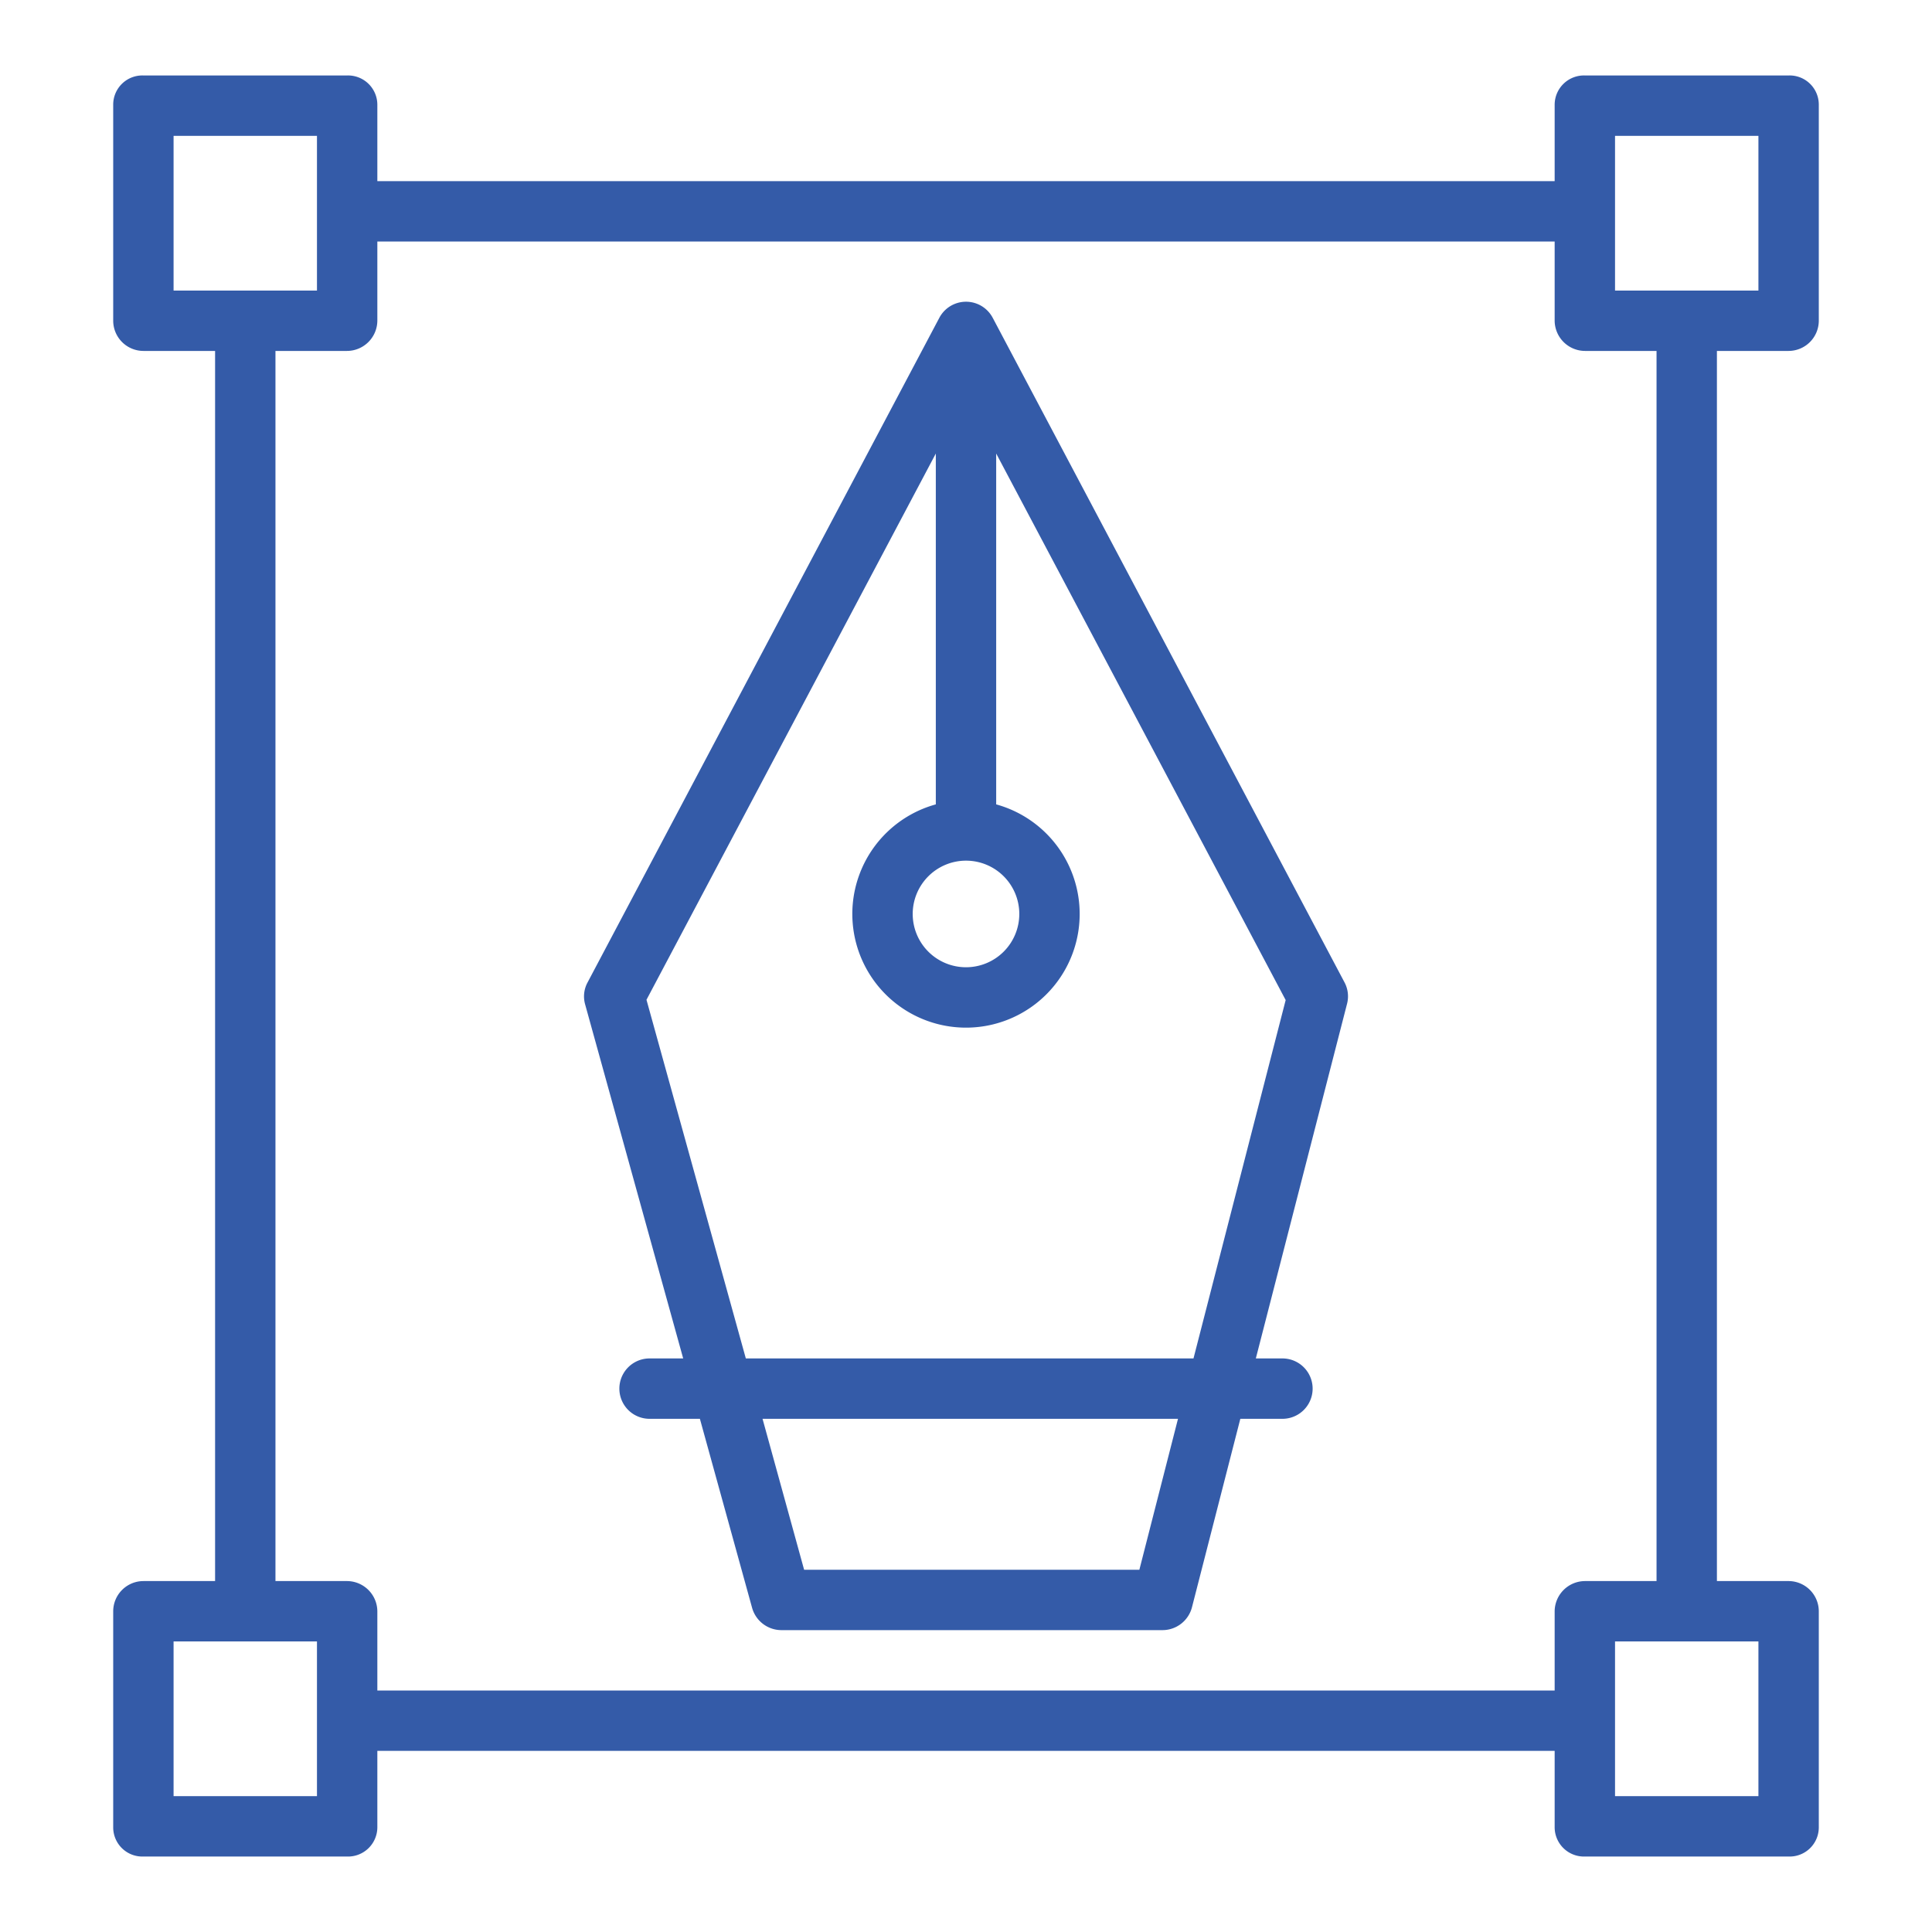
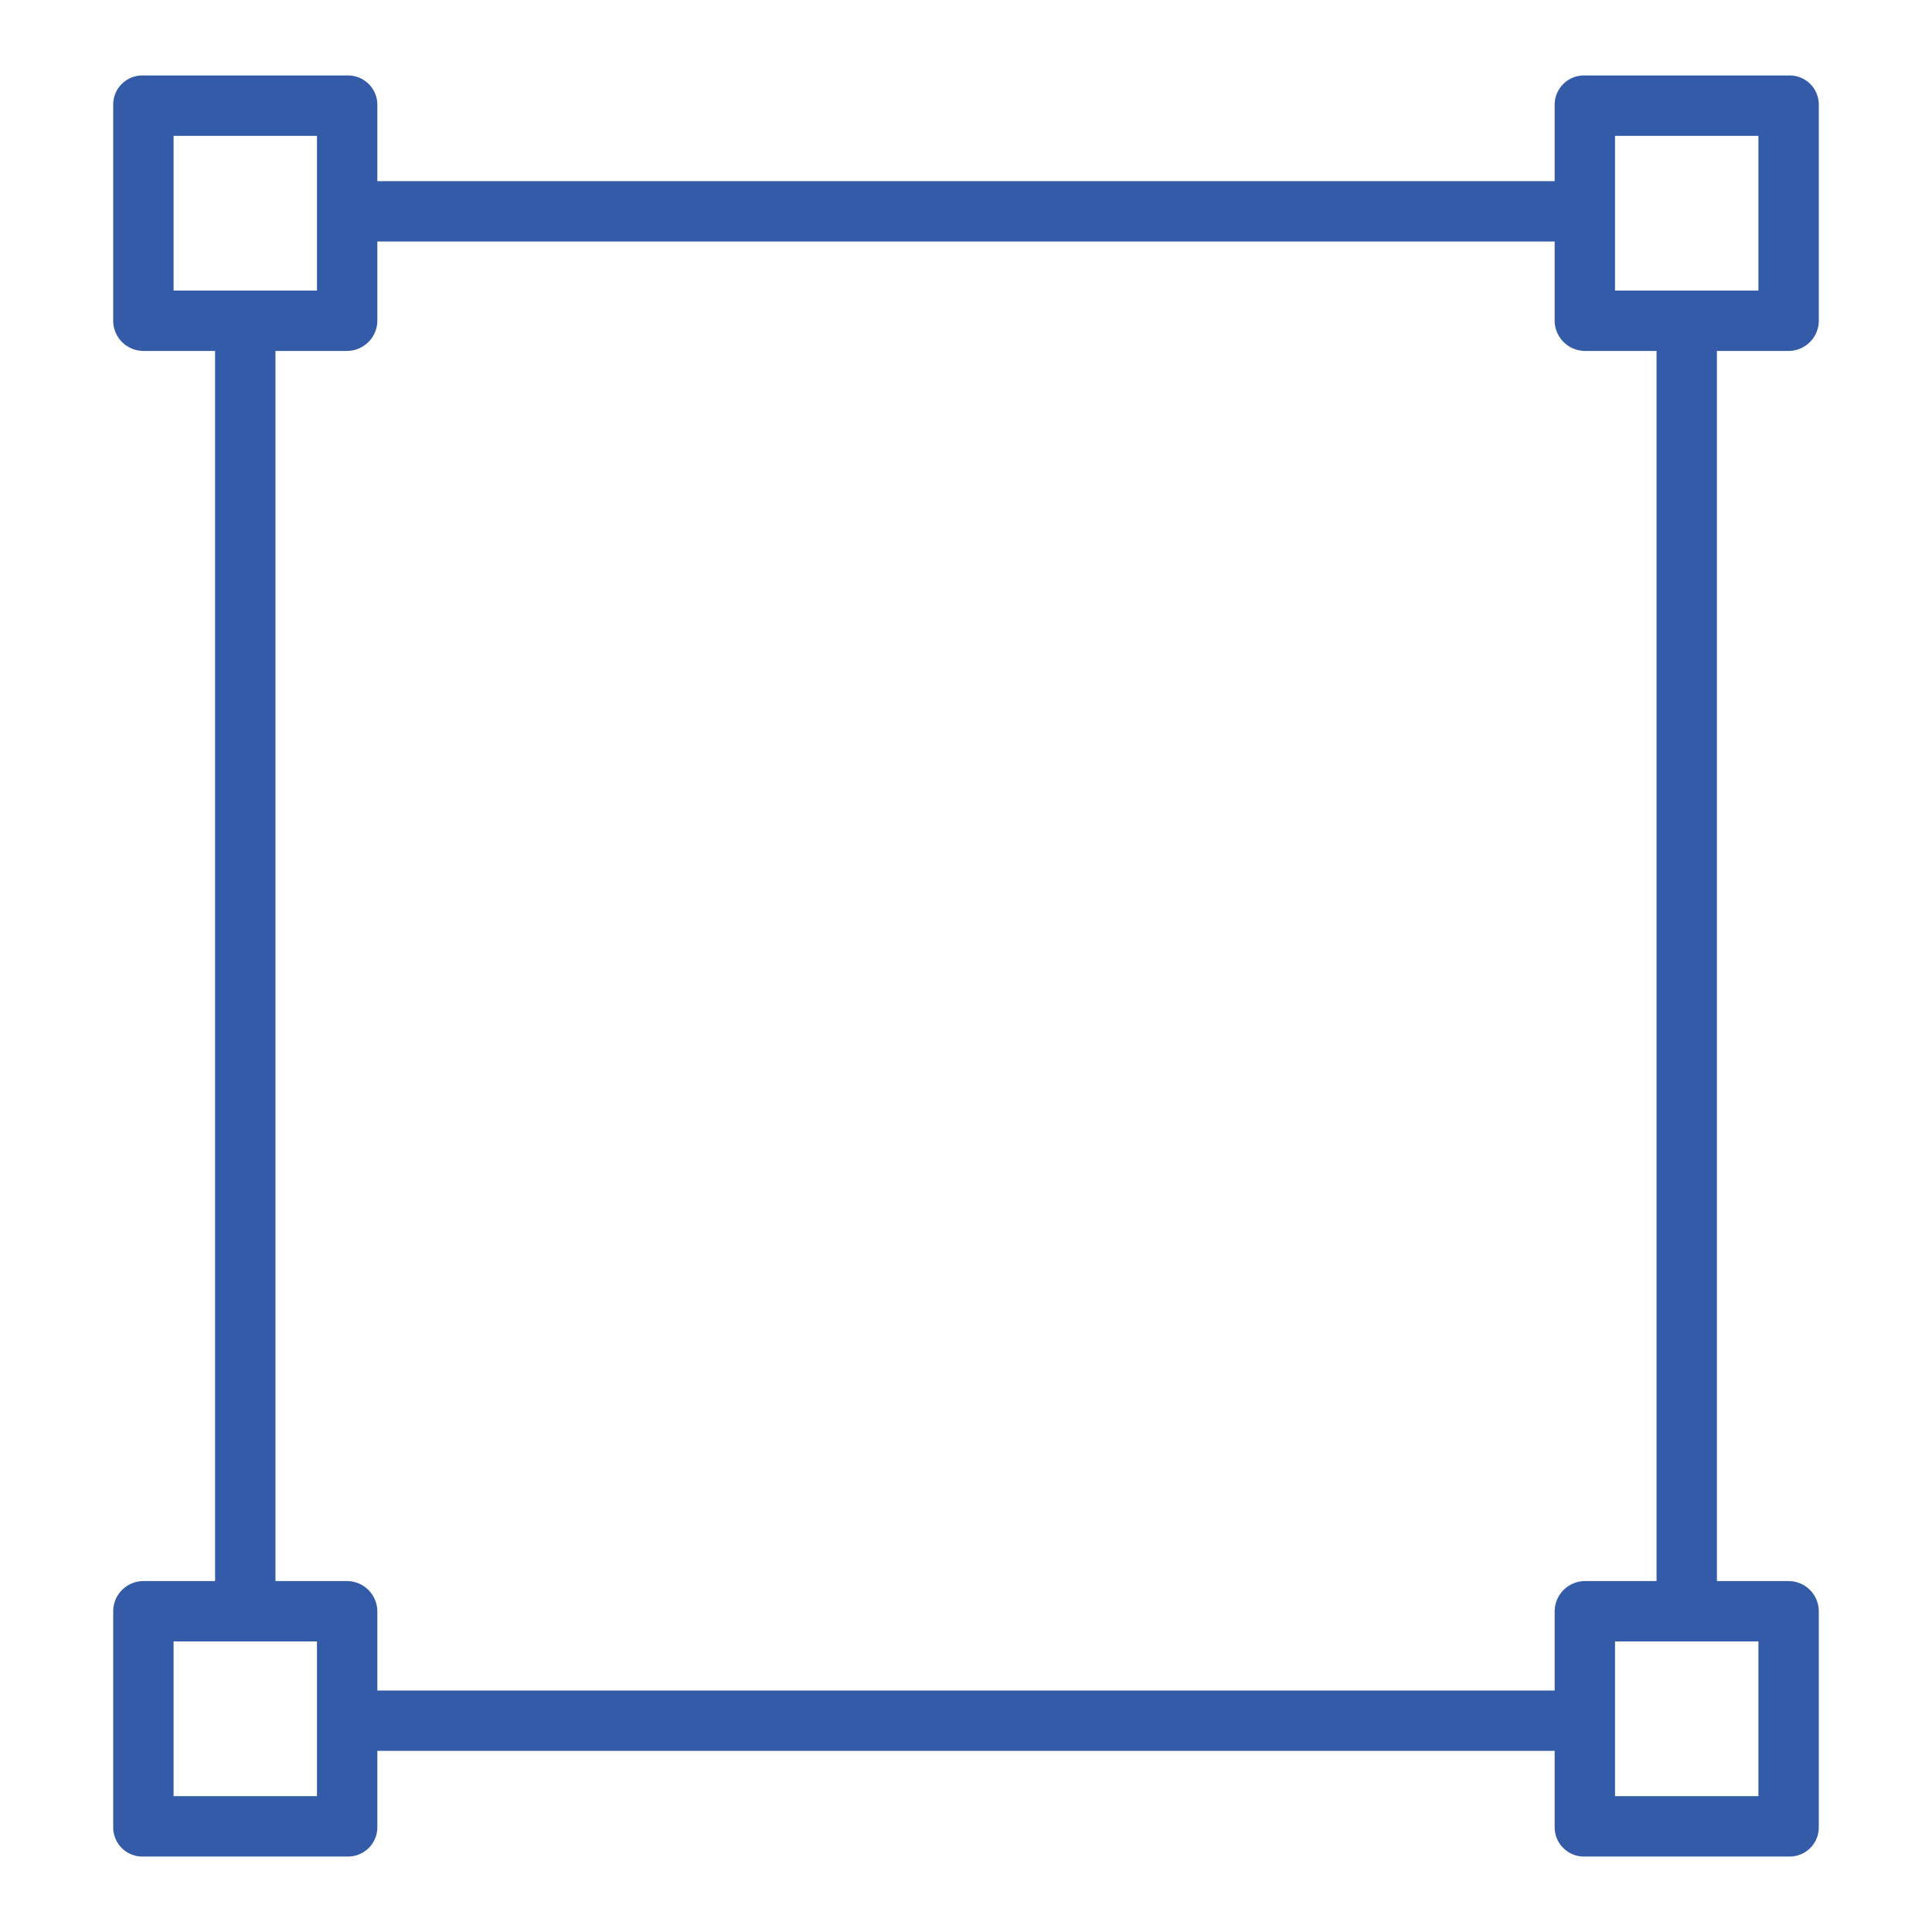
<svg xmlns="http://www.w3.org/2000/svg" viewBox="0 0 512 512" id="GraphicDesign">
  <path d="M38,492H91.946A7.776,7.776,0,0,0,100,484.324V464H412v20.324A7.776,7.776,0,0,0,420.054,492H474a7.73,7.73,0,0,0,8-7.676V427.03a8.025,8.025,0,0,0-8-8.03H455V93h19a8.025,8.025,0,0,0,8-8.03V27.676A7.73,7.73,0,0,0,474,20H420.054A7.776,7.776,0,0,0,412,27.676V48H100V27.676A7.776,7.776,0,0,0,91.946,20H38a7.73,7.73,0,0,0-8,7.676V84.97A8.025,8.025,0,0,0,38,93H57V419H38a8.025,8.025,0,0,0-8,8.03v57.294A7.73,7.73,0,0,0,38,492Zm428-16H428V435h38ZM428,36h38V77H428ZM46,36H84V77H46ZM73,93H91.946A8.072,8.072,0,0,0,100,84.97V64H412V84.97A8.072,8.072,0,0,0,420.054,93H439V419H420.054A8.072,8.072,0,0,0,412,427.03V448H100V427.03A8.072,8.072,0,0,0,91.946,419H73ZM46,435H84v41H46Z" fill="#345ba8" class="color000000 svgShape" />
-   <path d="M181.052,360H172.14a8,8,0,0,0,0,16h13.339L199.3,426.044a8.08,8.08,0,0,0,7.71,5.956H308.148a8.08,8.08,0,0,0,7.748-6.1L328.7,376H339.86a8,8,0,0,0,0-16h-7.053l24.175-93.988a7.864,7.864,0,0,0-.678-5.683L263.071,84.209a8,8,0,0,0-14.142.019L155.7,260.377a7.749,7.749,0,0,0-.64,5.776Zm120.892,56H213.1l-11.019-40h110.1ZM256,228.083a14.124,14.124,0,1,1-14.124,14.124A14.14,14.14,0,0,1,256,228.083Zm-8-107.891V213.17a30.124,30.124,0,1,0,16,0V120.192l76.715,144.837L316.287,360H197.653l-26.328-95.047Z" fill="#345ba8" class="color000000 svgShape" />
</svg>